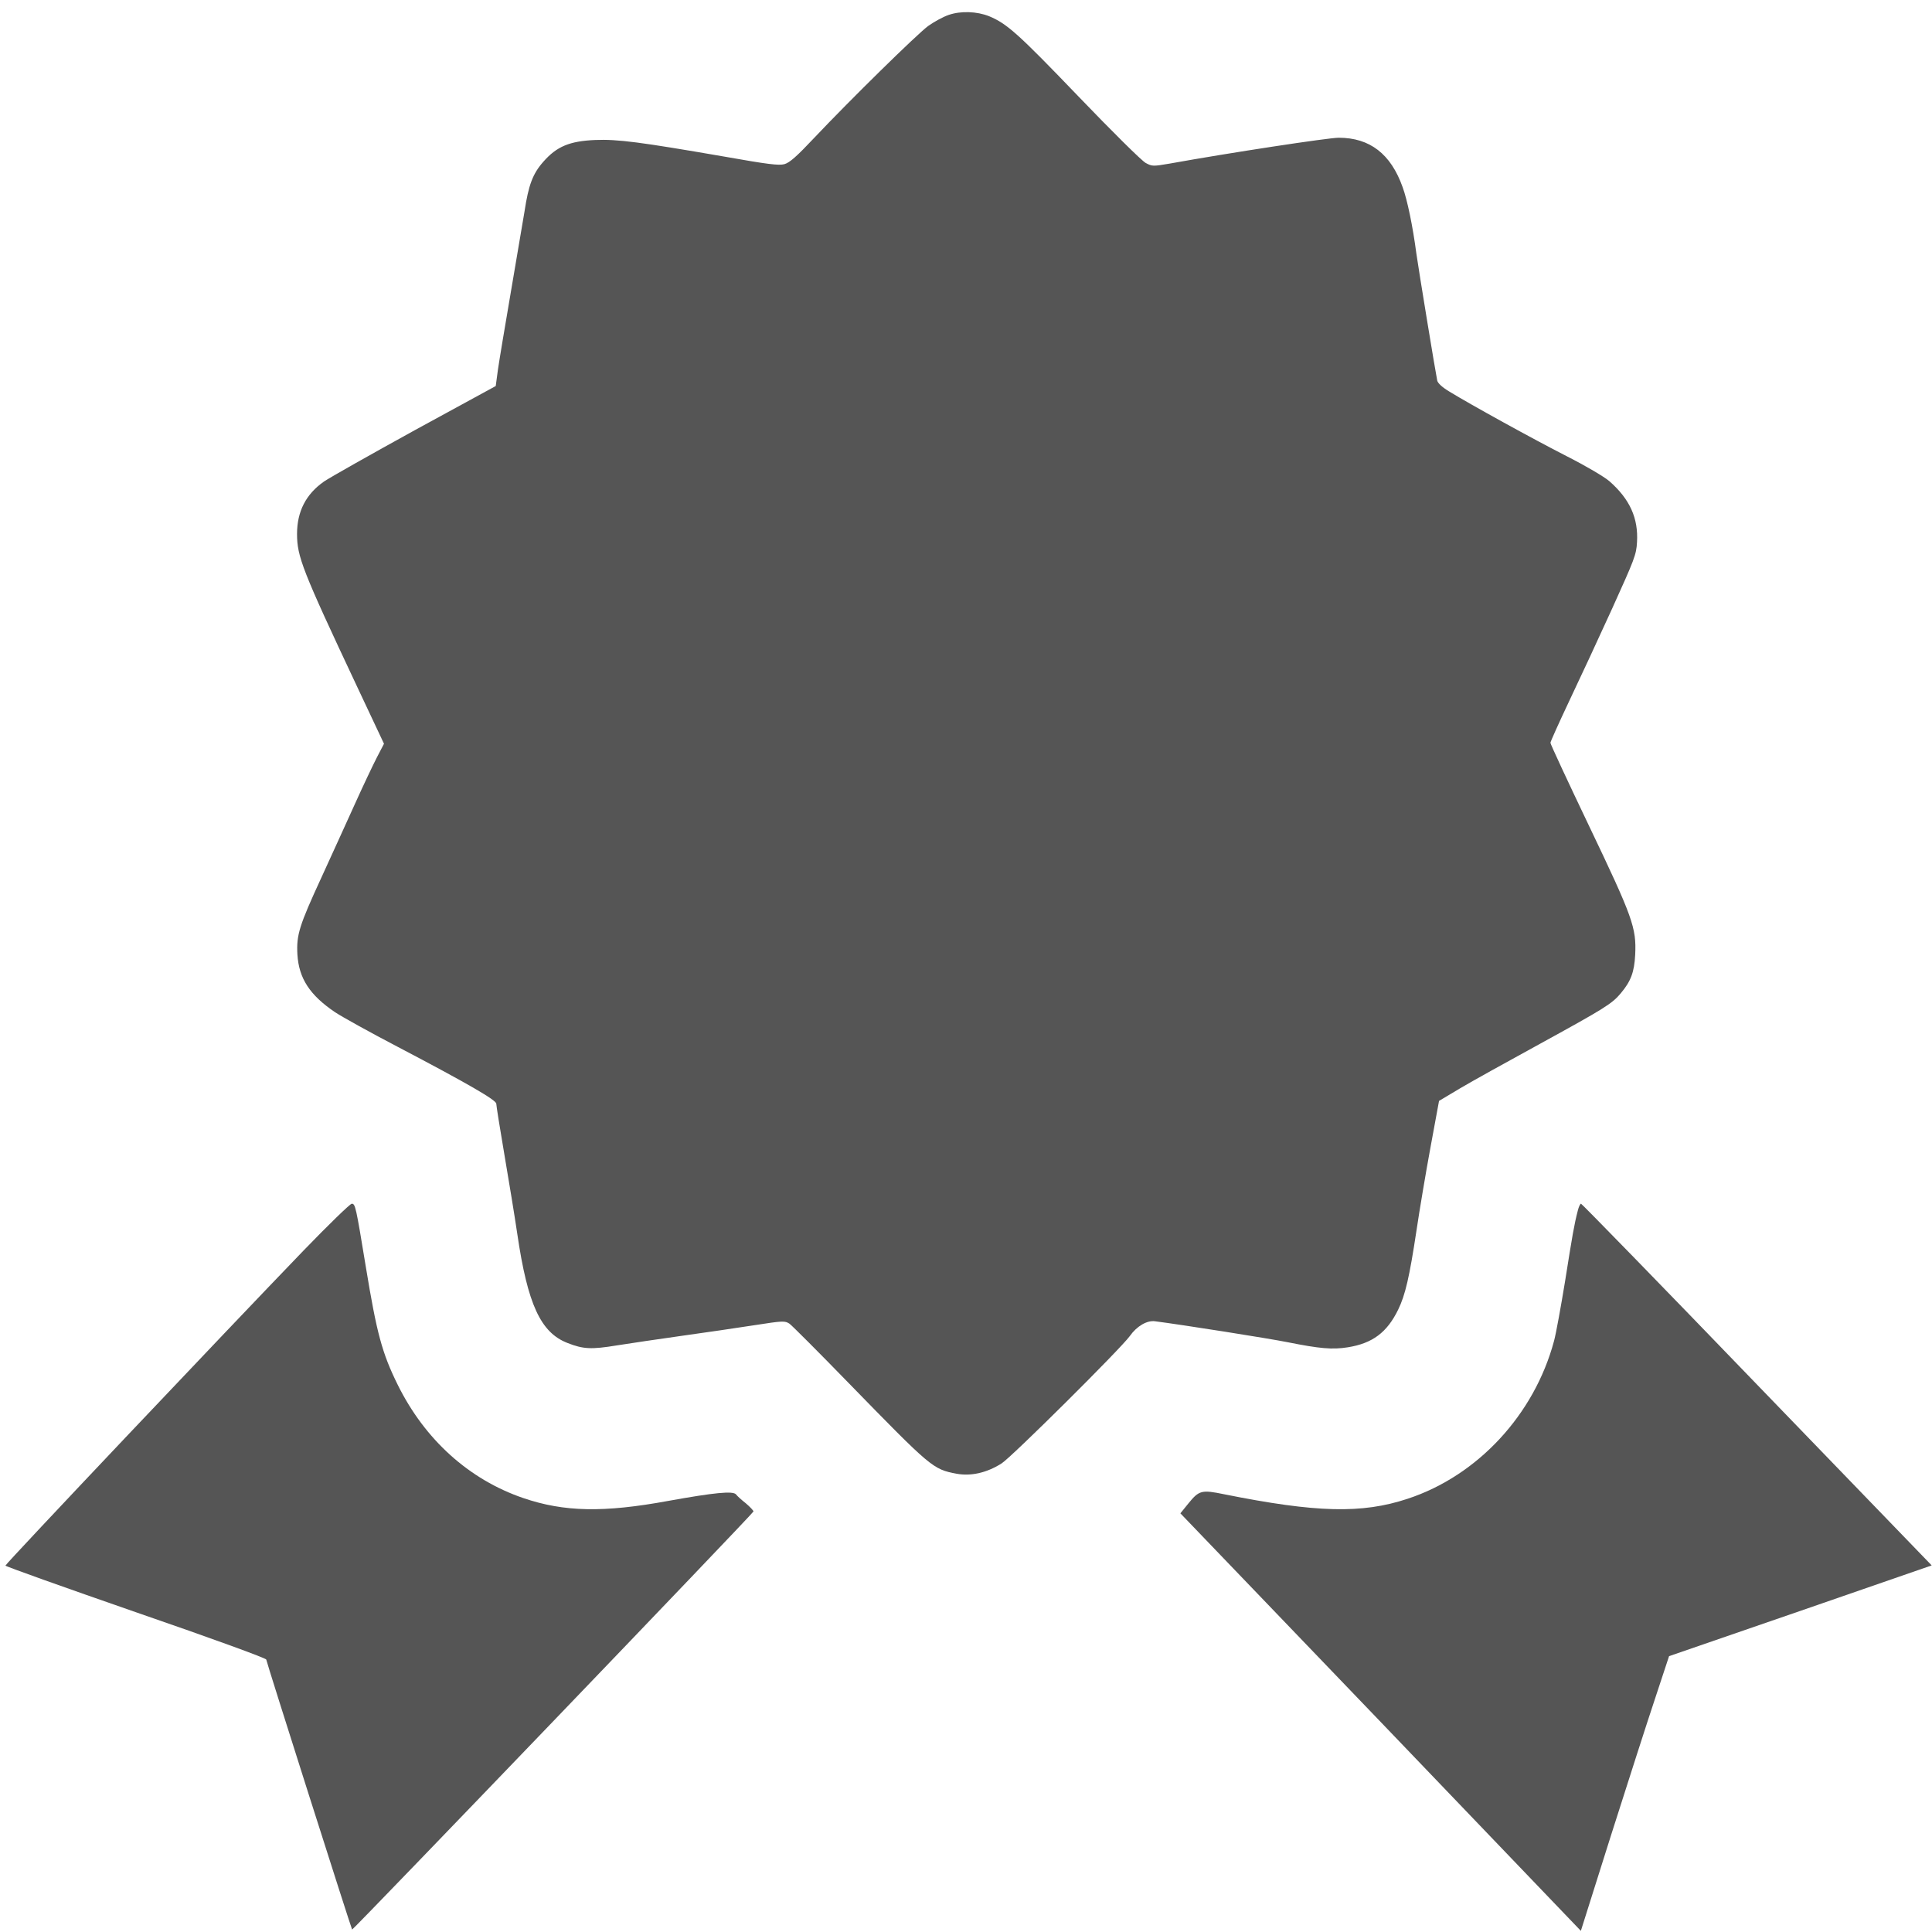
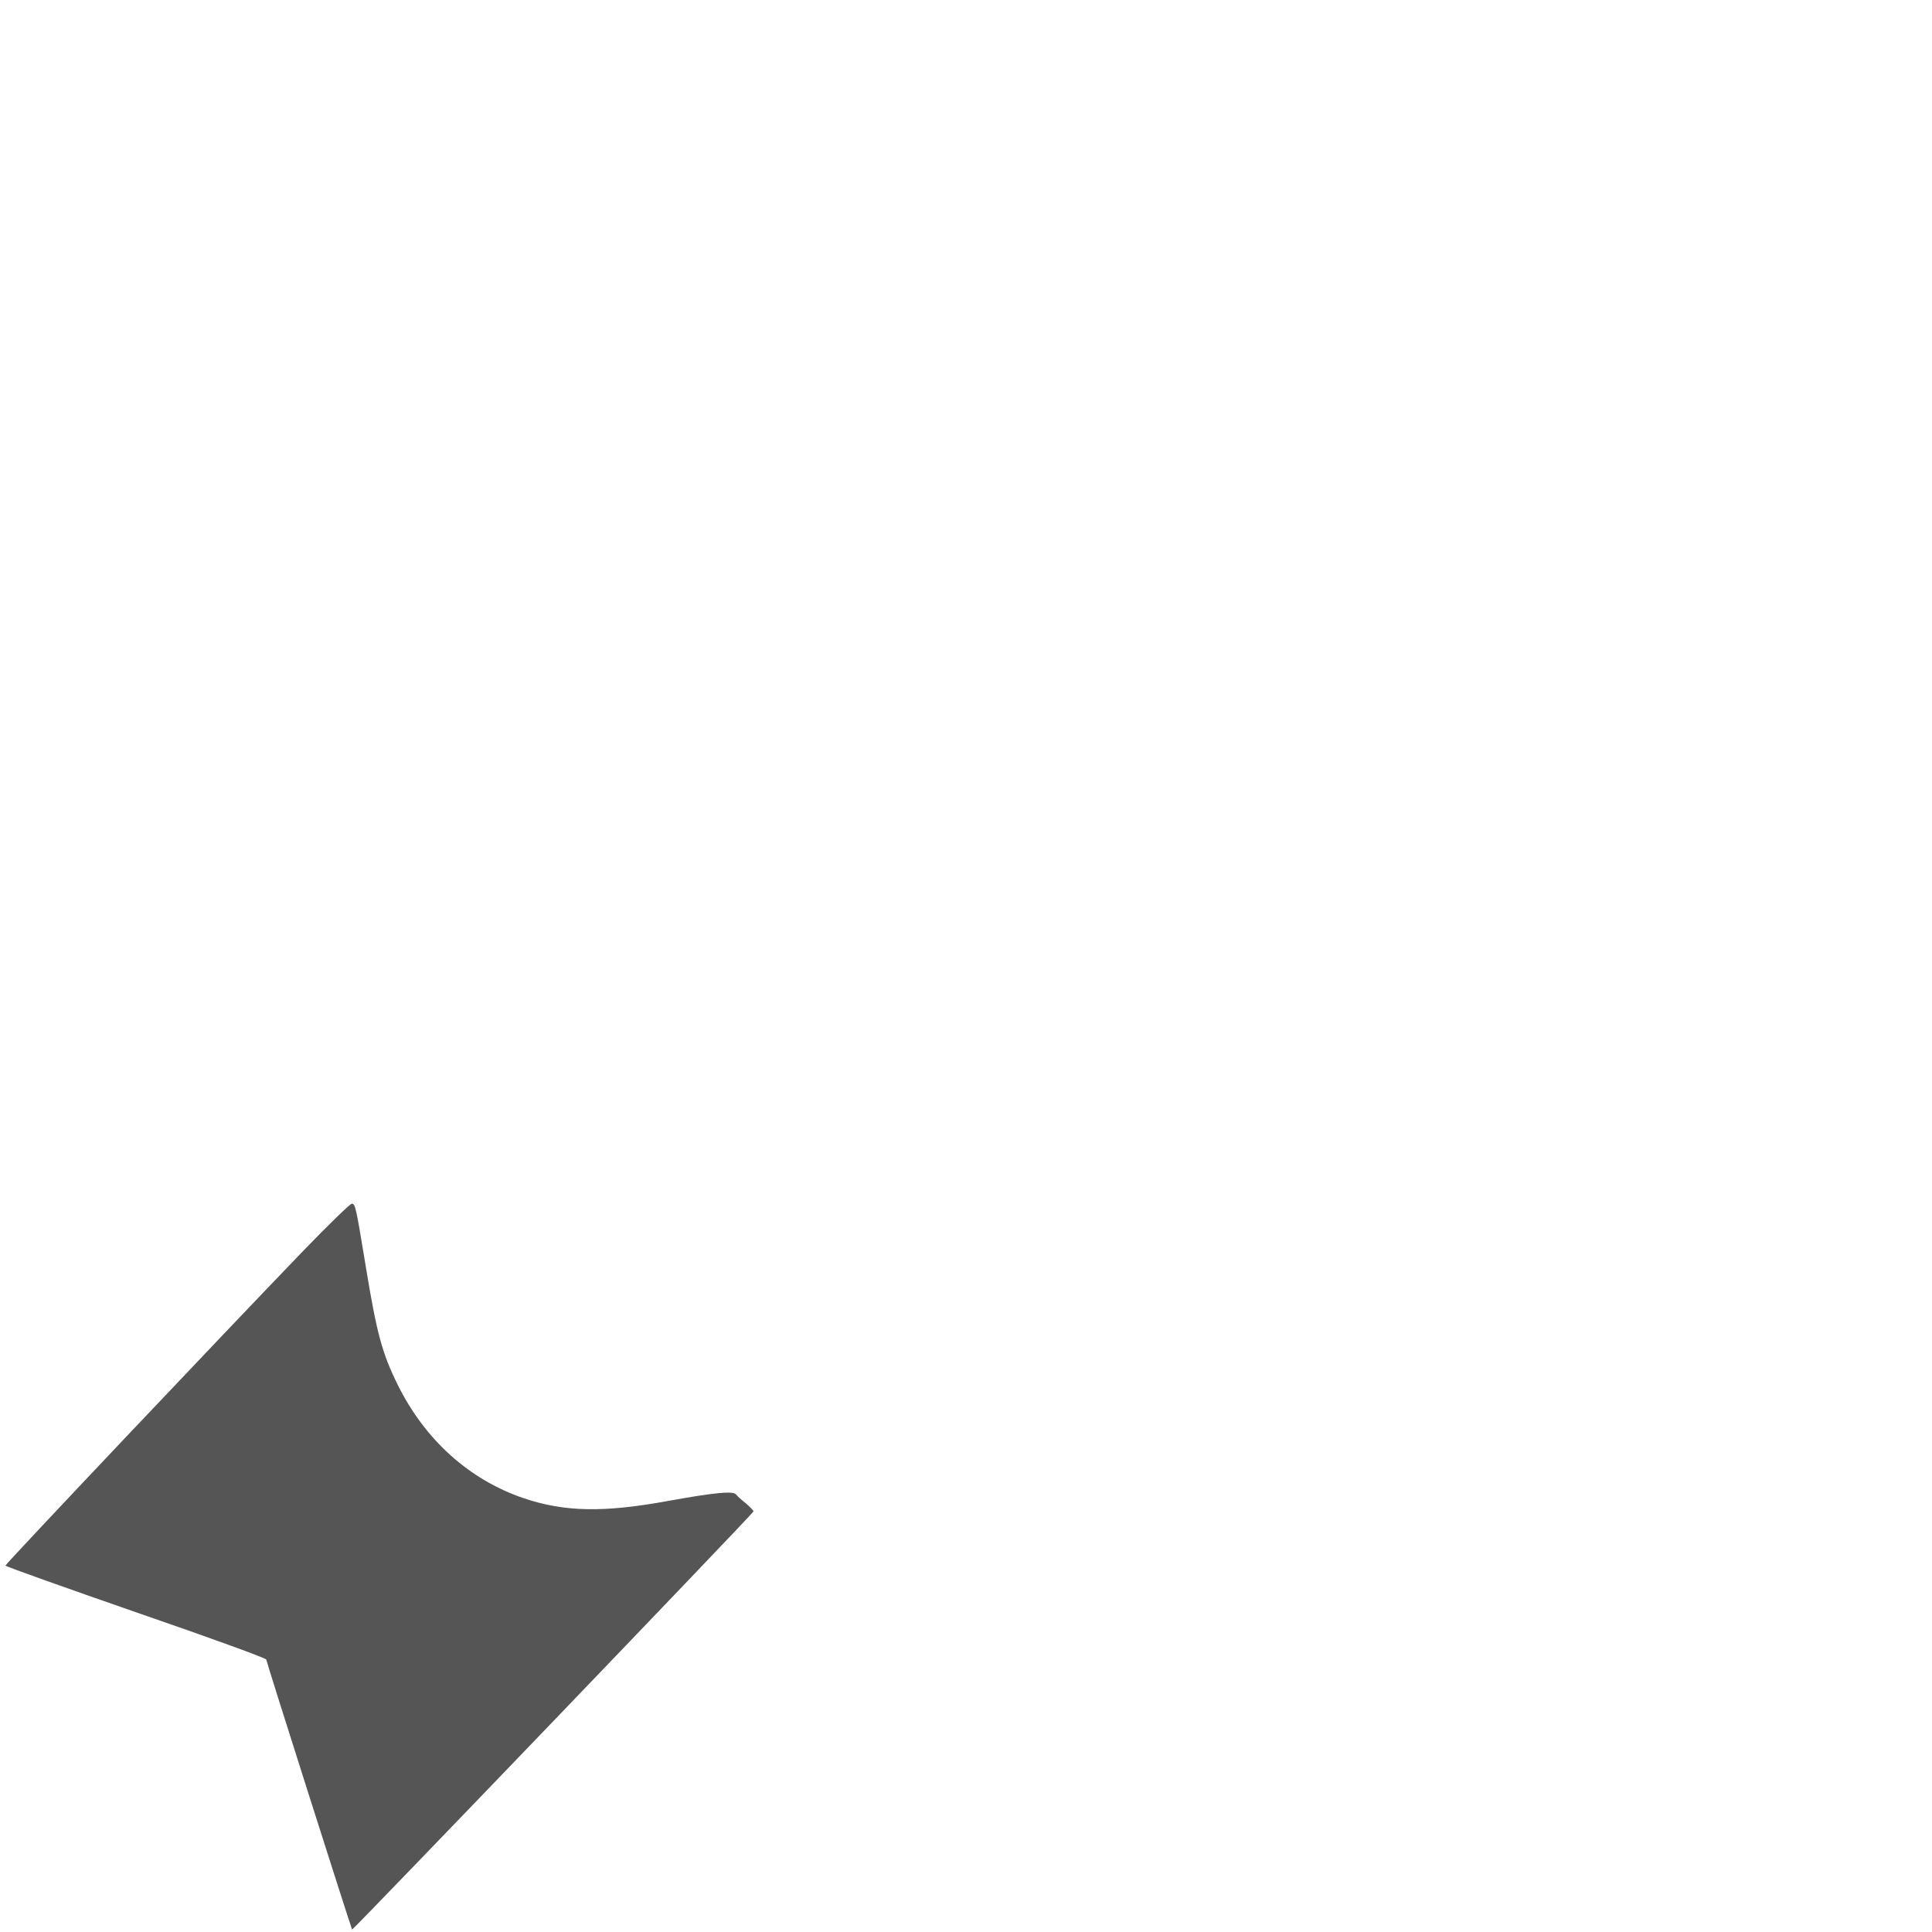
<svg xmlns="http://www.w3.org/2000/svg" version="1.0" width="256pt" height="256pt" viewBox="0 0 256 256" preserveAspectRatio="xMidYMid meet">
  <g transform="translate(0,256) scale(0.024,-0.025)" fill="#555555" stroke="none">
-     <path d="M5238 10161 c-31 -10 -82 -37 -114 -59 -63 -45 -428 -389 -627 -591 -98 -100 -137 -133 -166 -141 -31 -8 -91 -1 -332 40 -464 77 -589 93 -714 88 -140 -6 -211 -34 -285 -115 -59 -64 -82 -124 -104 -263 -10 -58 -44 -251 -76 -430 -32 -179 -64 -363 -71 -410 l-12 -86 -445 -233 c-244 -129 -471 -252 -503 -273 -100 -67 -149 -159 -149 -278 0 -120 29 -192 329 -804 l151 -308 -39 -72 c-21 -39 -76 -150 -121 -246 -45 -96 -129 -272 -185 -390 -123 -256 -139 -305 -133 -409 8 -127 69 -216 208 -306 36 -23 191 -106 345 -183 395 -199 545 -283 545 -302 0 -9 20 -131 45 -271 25 -140 57 -328 71 -419 57 -373 129 -523 277 -578 87 -33 132 -35 272 -13 72 11 234 34 360 51 127 17 306 42 399 56 161 24 169 24 195 8 14 -10 159 -149 321 -309 463 -456 470 -462 601 -486 79 -14 165 4 248 54 53 31 661 611 709 676 38 52 95 84 139 78 147 -18 629 -91 732 -111 177 -34 247 -40 332 -27 137 21 217 79 278 199 40 78 63 176 101 417 17 110 52 310 78 445 l47 245 115 66 c63 36 264 143 445 238 355 187 395 211 443 266 56 64 75 112 80 205 7 143 -13 197 -255 683 -117 235 -213 433 -213 440 0 6 47 106 104 222 57 115 164 336 237 490 123 261 133 284 137 351 8 128 -40 229 -153 324 -28 23 -130 81 -235 132 -188 92 -533 275 -647 342 -40 23 -65 45 -68 59 -9 40 -103 590 -115 672 -20 146 -50 285 -76 353 -65 176 -181 262 -353 262 -56 0 -598 -79 -933 -137 -92 -15 -97 -15 -132 3 -21 10 -189 170 -374 355 -331 331 -393 384 -491 423 -68 26 -156 29 -223 7z" />
    <path d="M1677 3613 c-427 -425 -1647 -1662 -1647 -1671 0 -4 324 -115 720 -247 432 -143 720 -244 720 -251 0 -10 469 -1425 474 -1431 4 -4 2216 2207 2216 2216 0 5 -19 24 -42 43 -24 18 -48 39 -54 47 -16 20 -120 10 -374 -34 -357 -63 -575 -59 -801 15 -299 98 -543 309 -693 600 -87 169 -116 274 -176 624 -55 321 -58 336 -78 336 -9 0 -128 -111 -265 -247z" />
-     <path d="M8711 3823 c-20 -74 -30 -131 -70 -373 -23 -135 -50 -278 -61 -317 -109 -391 -422 -715 -809 -837 -252 -80 -503 -74 -1012 24 -126 25 -139 21 -199 -50 l-43 -51 1106 -1106 1105 -1107 166 505 c92 277 201 604 244 727 l77 224 725 240 725 241 -964 958 c-530 528 -968 959 -972 959 -5 0 -13 -17 -18 -37z" />
  </g>
</svg>